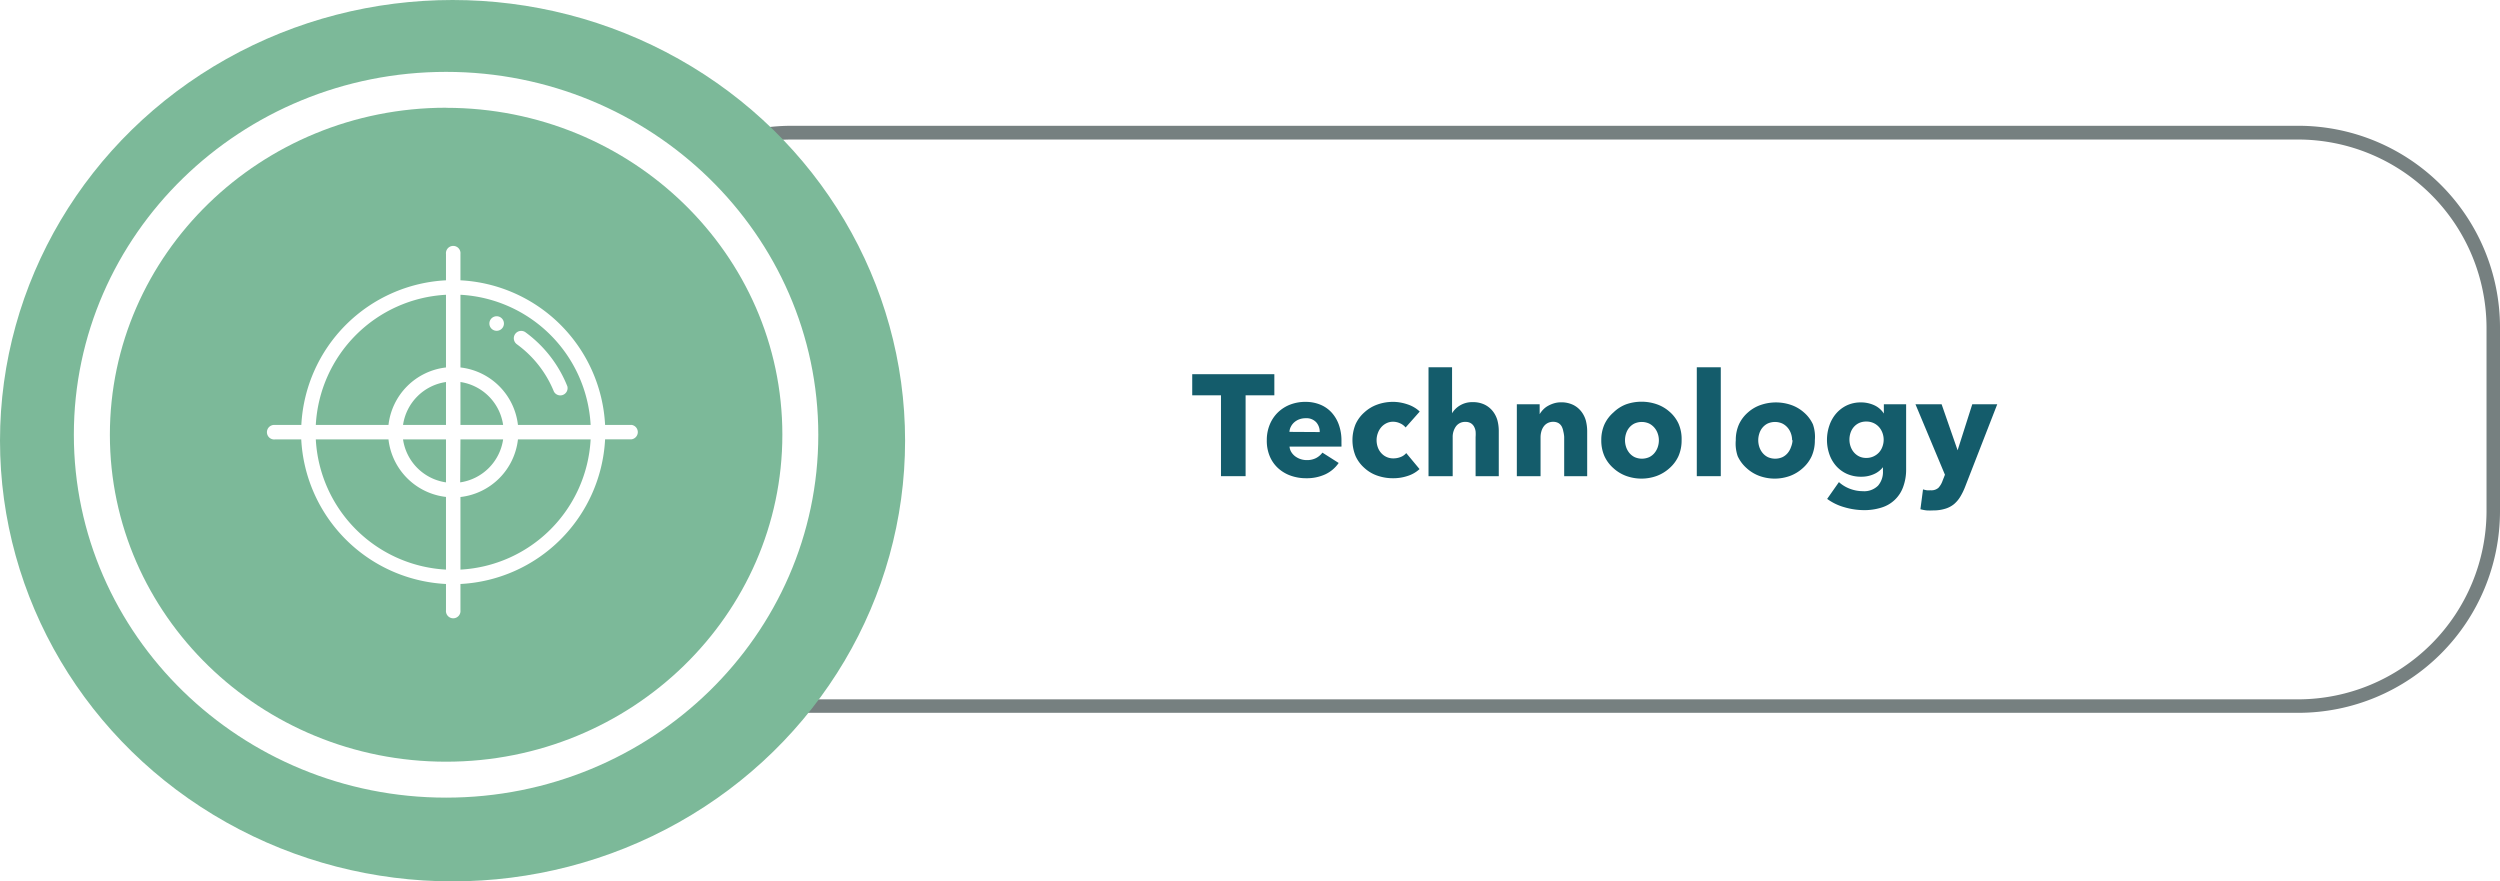
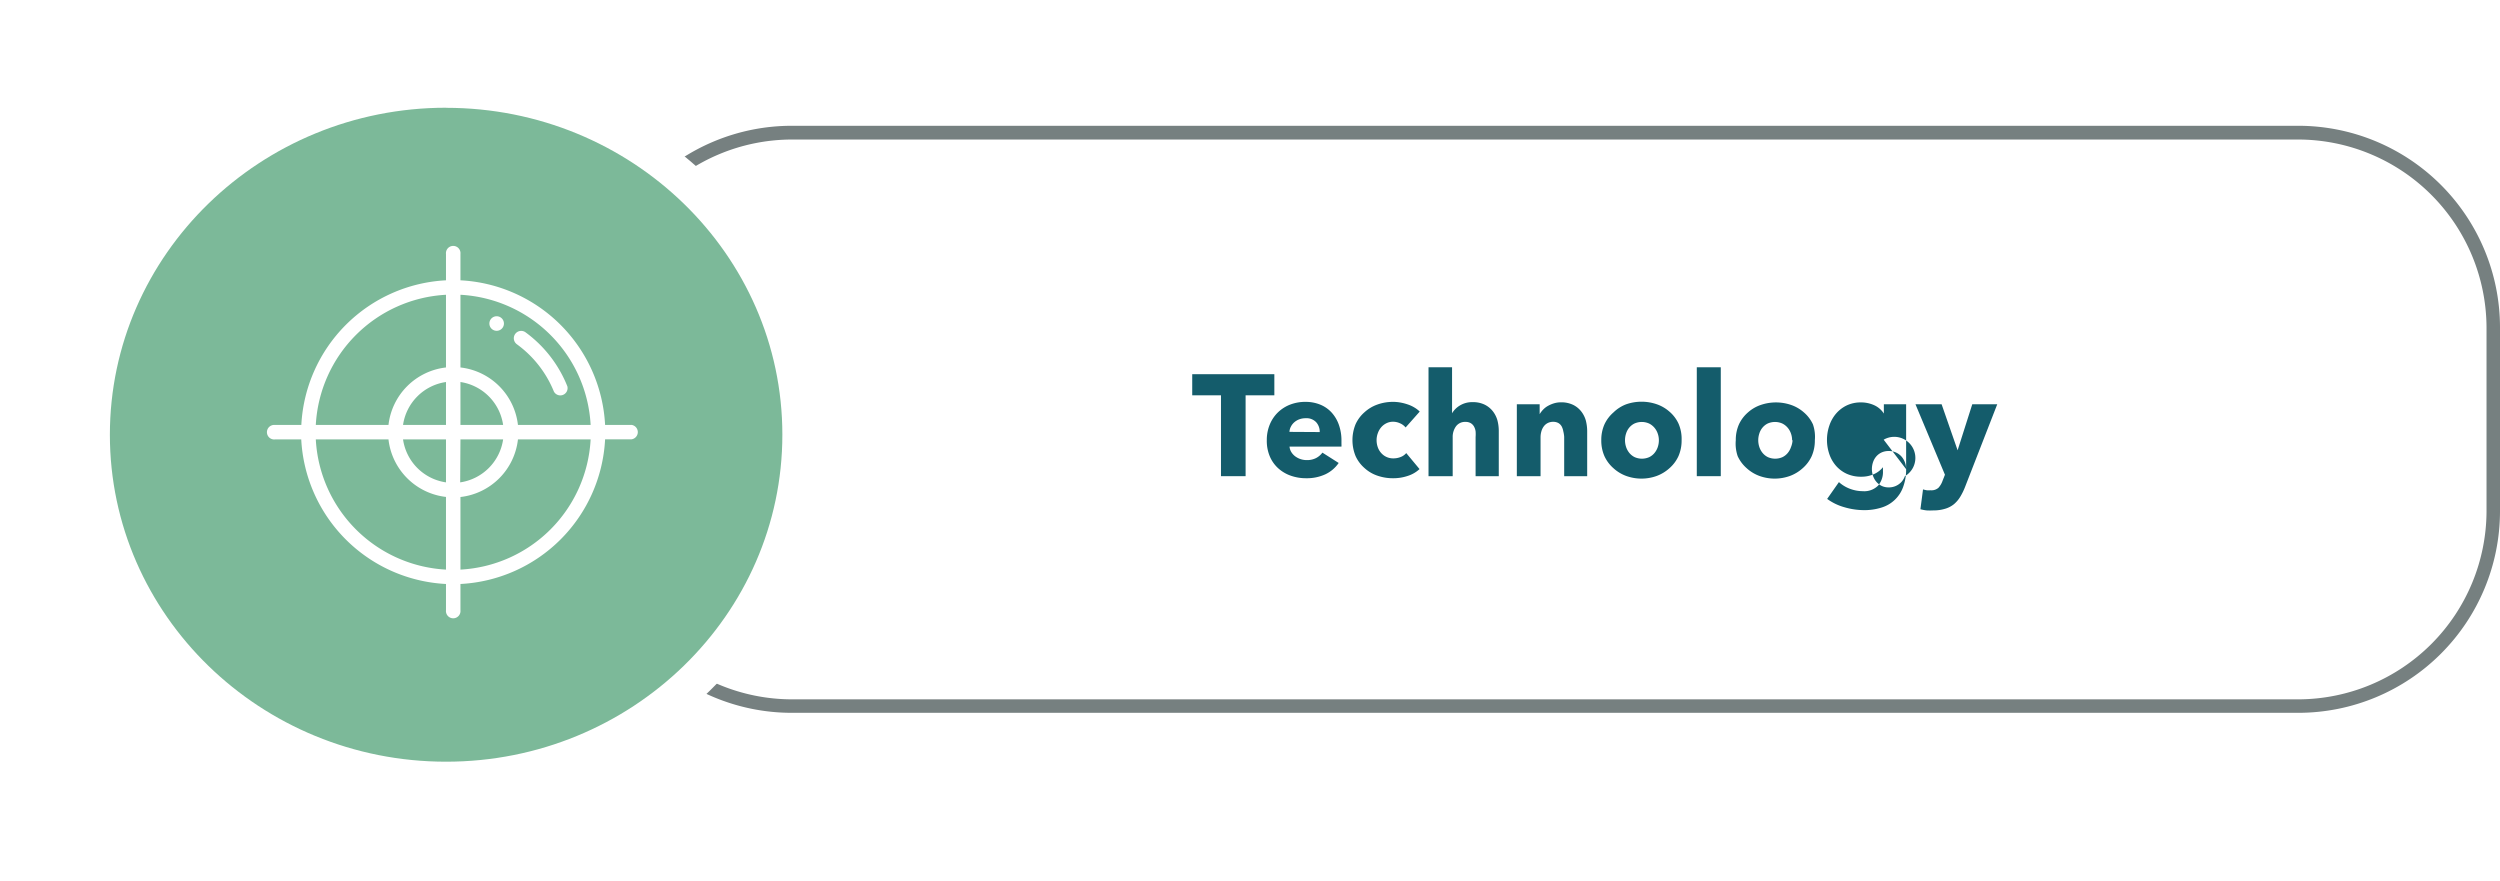
<svg xmlns="http://www.w3.org/2000/svg" viewBox="0 0 278.26 98.11">
  <defs>
    <style>.\31 2c13b13-dbda-4d74-9a71-f6633aaca880{fill:#768080;}.\33 e1464d2-778a-4d85-9bf8-e6392f9cb29a{fill:#7cb999;}.\33 bb7ac12-a885-4ac9-938c-d0b358880729{fill:#fff;}.\35 01f7416-09a8-488e-92c4-9ca08031ee1e{fill:#145c6b;}</style>
  </defs>
  <title>Recurso 112</title>
  <g id="cad0310e-66da-4245-98ec-70c11e3b0c3f" data-name="Capa 2">
    <g id="bd67610a-acca-41de-901d-f7b6c6b36a0c" data-name="Capa 1">
      <path class="12c13b13-dbda-4d74-9a71-f6633aaca880" d="M255.82,79.34H88.1A22.46,22.46,0,0,1,65.67,56.9V36.47A22.46,22.46,0,0,1,88.1,14H255.82a22.46,22.46,0,0,1,22.44,22.44V56.9A22.46,22.46,0,0,1,255.82,79.34ZM88.1,15.53A21,21,0,0,0,67.17,36.47V56.9A21,21,0,0,0,88.1,77.84H255.82A21,21,0,0,0,276.76,56.9V36.47a21,21,0,0,0-20.94-20.94Z" />
-       <ellipse class="3e1464d2-778a-4d85-9bf8-e6392f9cb29a" cx="50.37" cy="49.05" rx="50.37" ry="49.05" />
      <ellipse class="3e1464d2-778a-4d85-9bf8-e6392f9cb29a" cx="49.65" cy="48.39" rx="39.43" ry="38.39" />
      <path class="3bb7ac12-a885-4ac9-938c-d0b358880729" d="M49.65,88.78c-22.84,0-41.43-18.12-41.43-40.4S26.81,8,49.65,8s41.43,18.12,41.43,40.4S72.5,88.78,49.65,88.78Zm0-76.79C29,12,12.23,28.32,12.23,48.39S29,84.78,49.65,84.78s37.43-16.33,37.43-36.4S70.29,12,49.65,12Z" />
      <path class="501f7416-09a8-488e-92c4-9ca08031ee1e" d="M138.64,44v9H135.9V44h-3.2V41.65h9.14V44Z" />
      <path class="501f7416-09a8-488e-92c4-9ca08031ee1e" d="M149.31,49.09v.32a3,3,0,0,1,0,.3h-5.78a1.38,1.38,0,0,0,.2.61,1.74,1.74,0,0,0,.43.47,2.13,2.13,0,0,0,1.27.42,2.2,2.2,0,0,0,1.06-.23,2.08,2.08,0,0,0,.7-.6L149,51.53a3.7,3.7,0,0,1-1.48,1.26,4.91,4.91,0,0,1-2.14.44,5.09,5.09,0,0,1-1.7-.28,4.11,4.11,0,0,1-1.4-.82,3.78,3.78,0,0,1-.94-1.32A4.42,4.42,0,0,1,141,49a4.49,4.49,0,0,1,.34-1.77,4,4,0,0,1,.91-1.34,4.08,4.08,0,0,1,1.36-.86,4.66,4.66,0,0,1,1.7-.3,4.3,4.3,0,0,1,1.62.3,3.52,3.52,0,0,1,1.26.86,4,4,0,0,1,.82,1.36A5.24,5.24,0,0,1,149.31,49.09Zm-2.42-1A1.58,1.58,0,0,0,146.5,47a1.48,1.48,0,0,0-1.18-.45,2,2,0,0,0-.7.12,1.82,1.82,0,0,0-.56.33,1.64,1.64,0,0,0-.38.49,1.42,1.42,0,0,0-.16.58Z" />
      <path class="501f7416-09a8-488e-92c4-9ca08031ee1e" d="M156.45,47.58a1.61,1.61,0,0,0-.61-.46,1.87,1.87,0,0,0-.78-.18,1.67,1.67,0,0,0-.75.17,1.84,1.84,0,0,0-.58.45,2.08,2.08,0,0,0-.37.65,2.21,2.21,0,0,0-.14.78,2.38,2.38,0,0,0,.13.78,1.89,1.89,0,0,0,.38.65,1.77,1.77,0,0,0,1.37.6,2.19,2.19,0,0,0,.79-.15,1.51,1.51,0,0,0,.63-.44L158,52.21a3.44,3.44,0,0,1-1.28.75,5.06,5.06,0,0,1-1.66.27,5.27,5.27,0,0,1-1.76-.29,4.07,4.07,0,0,1-1.42-.84,3.93,3.93,0,0,1-1-1.34,4.69,4.69,0,0,1,0-3.54,3.93,3.93,0,0,1,1-1.34,4.18,4.18,0,0,1,1.42-.85,5.11,5.11,0,0,1,1.75-.3,4.58,4.58,0,0,1,.86.08,5.61,5.61,0,0,1,.82.22,3.69,3.69,0,0,1,.72.34,3,3,0,0,1,.57.44Z" />
      <path class="501f7416-09a8-488e-92c4-9ca08031ee1e" d="M164.24,53V48.65a4.2,4.2,0,0,0,0-.64,1.55,1.55,0,0,0-.18-.54,1,1,0,0,0-.36-.37,1.11,1.11,0,0,0-.58-.14,1.24,1.24,0,0,0-1.06.49,2,2,0,0,0-.37,1.21V53H159V40.88h2.62V46h0a2.5,2.5,0,0,1,.86-.86,2.61,2.61,0,0,1,1.42-.38,2.94,2.94,0,0,1,1.37.29,2.62,2.62,0,0,1,.9.74,2.93,2.93,0,0,1,.5,1,4.74,4.74,0,0,1,.15,1.18V53Z" />
      <path class="501f7416-09a8-488e-92c4-9ca08031ee1e" d="M174.1,53V48.62A3.56,3.56,0,0,0,174,48a1.81,1.81,0,0,0-.18-.54,1,1,0,0,0-.36-.37,1.15,1.15,0,0,0-.58-.14,1.33,1.33,0,0,0-.62.14,1.25,1.25,0,0,0-.44.38,1.68,1.68,0,0,0-.26.55,2.38,2.38,0,0,0-.09.65V53h-2.64V45h2.54v1.1h0a2.67,2.67,0,0,1,.38-.5,2.24,2.24,0,0,1,.54-.42,3.38,3.38,0,0,1,.68-.29,2.69,2.69,0,0,1,.78-.11,3,3,0,0,1,1.36.29,2.61,2.61,0,0,1,.9.74,2.93,2.93,0,0,1,.5,1,4.79,4.79,0,0,1,.15,1.18V53Z" />
      <path class="501f7416-09a8-488e-92c4-9ca08031ee1e" d="M187.17,49a4.31,4.31,0,0,1-.35,1.77,4,4,0,0,1-1,1.34,4.41,4.41,0,0,1-1.41.86,5,5,0,0,1-3.42,0,4.29,4.29,0,0,1-1.41-.86,4,4,0,0,1-1-1.34,4.3,4.3,0,0,1-.35-1.77,4.25,4.25,0,0,1,.35-1.76,3.94,3.94,0,0,1,1-1.33A4.12,4.12,0,0,1,181,45a5.21,5.21,0,0,1,3.42,0,4.23,4.23,0,0,1,1.41.83,3.9,3.9,0,0,1,1,1.33A4.26,4.26,0,0,1,187.17,49Zm-2.53,0a2.28,2.28,0,0,0-.13-.75,2,2,0,0,0-.37-.65,1.88,1.88,0,0,0-.59-.46,2,2,0,0,0-1.63,0,1.77,1.77,0,0,0-.58.46,1.94,1.94,0,0,0-.35.65,2.41,2.41,0,0,0,0,1.5,2.06,2.06,0,0,0,.36.66,1.77,1.77,0,0,0,.59.47,2,2,0,0,0,1.63,0,1.76,1.76,0,0,0,.59-.47,2.06,2.06,0,0,0,.36-.66A2.41,2.41,0,0,0,184.64,49Z" />
      <path class="501f7416-09a8-488e-92c4-9ca08031ee1e" d="M188.86,53V40.88h2.67V53Z" />
      <path class="501f7416-09a8-488e-92c4-9ca08031ee1e" d="M202,49a4.31,4.31,0,0,1-.35,1.77,4,4,0,0,1-1,1.34,4.41,4.41,0,0,1-1.41.86,5,5,0,0,1-3.42,0,4.29,4.29,0,0,1-1.41-.86,4,4,0,0,1-1-1.34A4.3,4.3,0,0,1,193.2,49a4.25,4.25,0,0,1,.35-1.76,3.94,3.94,0,0,1,1-1.33,4.12,4.12,0,0,1,1.41-.83,5.21,5.21,0,0,1,3.42,0,4.23,4.23,0,0,1,1.41.83,3.9,3.9,0,0,1,1,1.33A4.26,4.26,0,0,1,202,49Zm-2.53,0a2.28,2.28,0,0,0-.13-.75,2,2,0,0,0-.37-.65,1.88,1.88,0,0,0-.59-.46,2,2,0,0,0-1.63,0,1.77,1.77,0,0,0-.58.46,1.94,1.94,0,0,0-.35.65,2.41,2.41,0,0,0,0,1.5,2.06,2.06,0,0,0,.36.66,1.77,1.77,0,0,0,.59.47,2,2,0,0,0,1.63,0,1.76,1.76,0,0,0,.59-.47,2.06,2.06,0,0,0,.36-.66A2.41,2.41,0,0,0,199.52,49Z" />
-       <path class="501f7416-09a8-488e-92c4-9ca08031ee1e" d="M212.16,52.22a5.58,5.58,0,0,1-.34,2,3.69,3.69,0,0,1-2.42,2.28,6.29,6.29,0,0,1-1.93.28,7.8,7.8,0,0,1-2.17-.32,5.92,5.92,0,0,1-1.93-.93l1.31-1.87a3.84,3.84,0,0,0,1.27.76,4.06,4.06,0,0,0,1.37.25,2.19,2.19,0,0,0,1.71-.61,2.32,2.32,0,0,0,.55-1.62V52h0a2.6,2.6,0,0,1-1,.77,3.36,3.36,0,0,1-1.42.29,3.79,3.79,0,0,1-1.62-.33,3.55,3.55,0,0,1-1.19-.89,3.86,3.86,0,0,1-.74-1.3,4.82,4.82,0,0,1-.26-1.58,4.9,4.9,0,0,1,.26-1.58,4,4,0,0,1,.74-1.33,3.64,3.64,0,0,1,1.19-.92,3.6,3.6,0,0,1,1.6-.34,3.52,3.52,0,0,1,1.44.3,2.5,2.5,0,0,1,1.1.94h0V45h2.48Zm-2.5-3.28a2.19,2.19,0,0,0-.14-.77,2,2,0,0,0-.39-.65,1.85,1.85,0,0,0-.61-.44,1.91,1.91,0,0,0-.8-.16,1.86,1.86,0,0,0-.79.16,1.75,1.75,0,0,0-.58.43,1.91,1.91,0,0,0-.37.64,2.36,2.36,0,0,0-.13.78,2.31,2.31,0,0,0,.13.77,2,2,0,0,0,.37.65,1.81,1.81,0,0,0,.58.45,1.78,1.78,0,0,0,.79.17,1.89,1.89,0,0,0,.81-.17,1.91,1.91,0,0,0,.61-.44,1.93,1.93,0,0,0,.38-.64A2.24,2.24,0,0,0,209.66,48.94Z" />
+       <path class="501f7416-09a8-488e-92c4-9ca08031ee1e" d="M212.16,52.22a5.58,5.58,0,0,1-.34,2,3.69,3.69,0,0,1-2.42,2.28,6.29,6.29,0,0,1-1.93.28,7.8,7.8,0,0,1-2.17-.32,5.92,5.92,0,0,1-1.93-.93l1.31-1.87a3.84,3.84,0,0,0,1.27.76,4.06,4.06,0,0,0,1.37.25,2.19,2.19,0,0,0,1.71-.61,2.32,2.32,0,0,0,.55-1.62V52h0a2.6,2.6,0,0,1-1,.77,3.36,3.36,0,0,1-1.42.29,3.79,3.79,0,0,1-1.62-.33,3.55,3.55,0,0,1-1.19-.89,3.86,3.86,0,0,1-.74-1.3,4.82,4.82,0,0,1-.26-1.58,4.9,4.9,0,0,1,.26-1.58,4,4,0,0,1,.74-1.33,3.64,3.64,0,0,1,1.19-.92,3.6,3.6,0,0,1,1.6-.34,3.52,3.52,0,0,1,1.44.3,2.5,2.5,0,0,1,1.1.94h0V45h2.48Za2.19,2.19,0,0,0-.14-.77,2,2,0,0,0-.39-.65,1.85,1.85,0,0,0-.61-.44,1.91,1.91,0,0,0-.8-.16,1.86,1.86,0,0,0-.79.16,1.75,1.75,0,0,0-.58.43,1.91,1.91,0,0,0-.37.64,2.36,2.36,0,0,0-.13.78,2.31,2.31,0,0,0,.13.77,2,2,0,0,0,.37.65,1.81,1.81,0,0,0,.58.45,1.78,1.78,0,0,0,.79.17,1.89,1.89,0,0,0,.81-.17,1.91,1.91,0,0,0,.61-.44,1.93,1.93,0,0,0,.38-.64A2.24,2.24,0,0,0,209.66,48.94Z" />
      <path class="501f7416-09a8-488e-92c4-9ca08031ee1e" d="M218.73,54.17a7,7,0,0,1-.54,1.11,3.34,3.34,0,0,1-.7.83,2.78,2.78,0,0,1-1,.52,4.31,4.31,0,0,1-1.3.18,6.2,6.2,0,0,1-.76,0,4.84,4.84,0,0,1-.68-.13l.29-2.21a3,3,0,0,0,.42.1,2.44,2.44,0,0,0,.42,0,1.18,1.18,0,0,0,.88-.28,2.26,2.26,0,0,0,.46-.79l.26-.66L213.2,45h2.91l1.78,5.12h0L219.52,45h2.78Z" />
      <path class="3bb7ac12-a885-4ac9-938c-d0b358880729" d="M55.28,36.82a.81.81,0,1,0-.81-.81A.81.81,0,0,0,55.28,36.82Z" />
      <path class="3bb7ac12-a885-4ac9-938c-d0b358880729" d="M57.56,38.34a12.14,12.14,0,0,1,4.09,5.24A.81.81,0,0,0,63.15,43,13.75,13.75,0,0,0,58.51,37a.81.81,0,1,0-1,1.3Z" />
      <path class="3bb7ac12-a885-4ac9-938c-d0b358880729" d="M70.28,47.3H67.35a17,17,0,0,0-16.1-16.1V28.27a.81.81,0,1,0-1.61,0V31.2a17,17,0,0,0-16.1,16.1H30.61a.81.81,0,1,0,0,1.61h2.92A17,17,0,0,0,49.64,65v2.92a.81.81,0,1,0,1.61,0V65a17,17,0,0,0,16.1-16.1h2.92a.81.81,0,0,0,0-1.61Zm-4.54,0H57.65a7.27,7.27,0,0,0-6.4-6.4V32.81A15.34,15.34,0,0,1,65.74,47.3Zm-16.1,0H44.86a5.65,5.65,0,0,1,4.78-4.78Zm0,1.61v4.78a5.65,5.65,0,0,1-4.78-4.78Zm1.61,0H56a5.66,5.66,0,0,1-4.78,4.78Zm0-1.61V42.52A5.65,5.65,0,0,1,56,47.3ZM49.64,32.81v8.09a7.27,7.27,0,0,0-6.4,6.4H35.15A15.34,15.34,0,0,1,49.64,32.81ZM35.15,48.91h8.09a7.27,7.27,0,0,0,6.4,6.4V63.4A15.34,15.34,0,0,1,35.15,48.91ZM51.25,63.4V55.32a7.27,7.27,0,0,0,6.4-6.41h8.09A15.34,15.34,0,0,1,51.25,63.4Z" />
    </g>
  </g>
</svg>